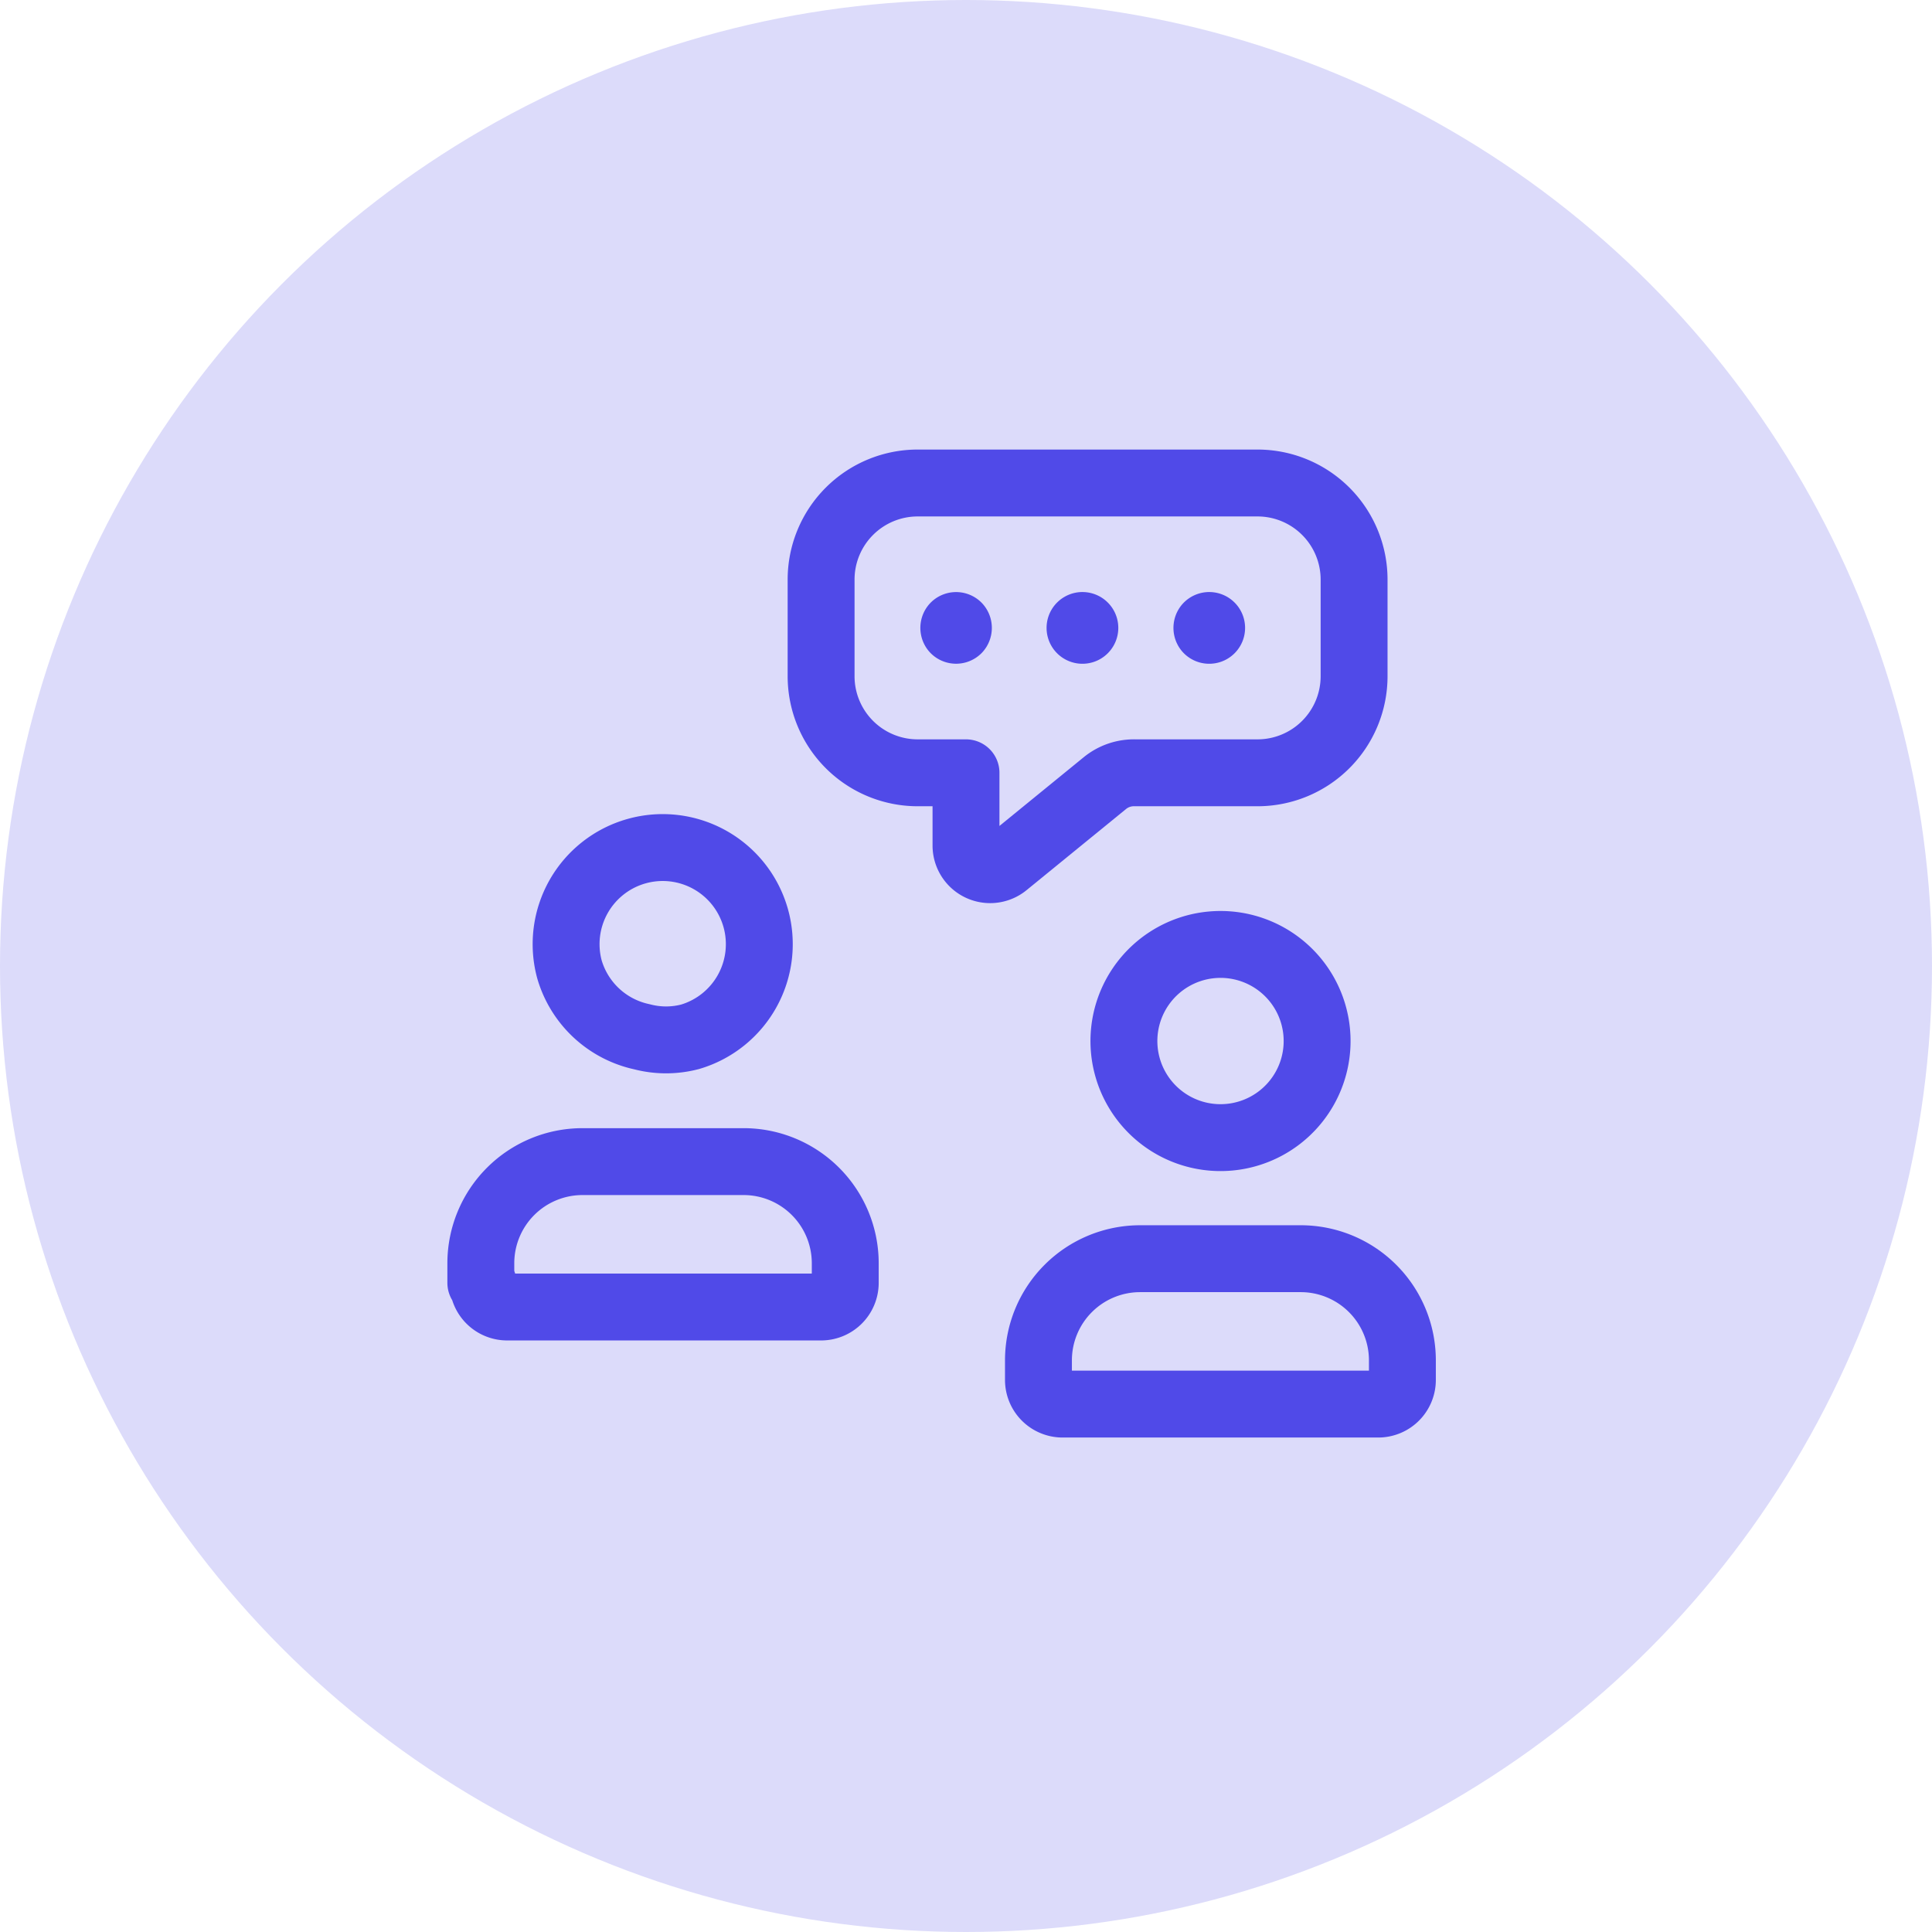
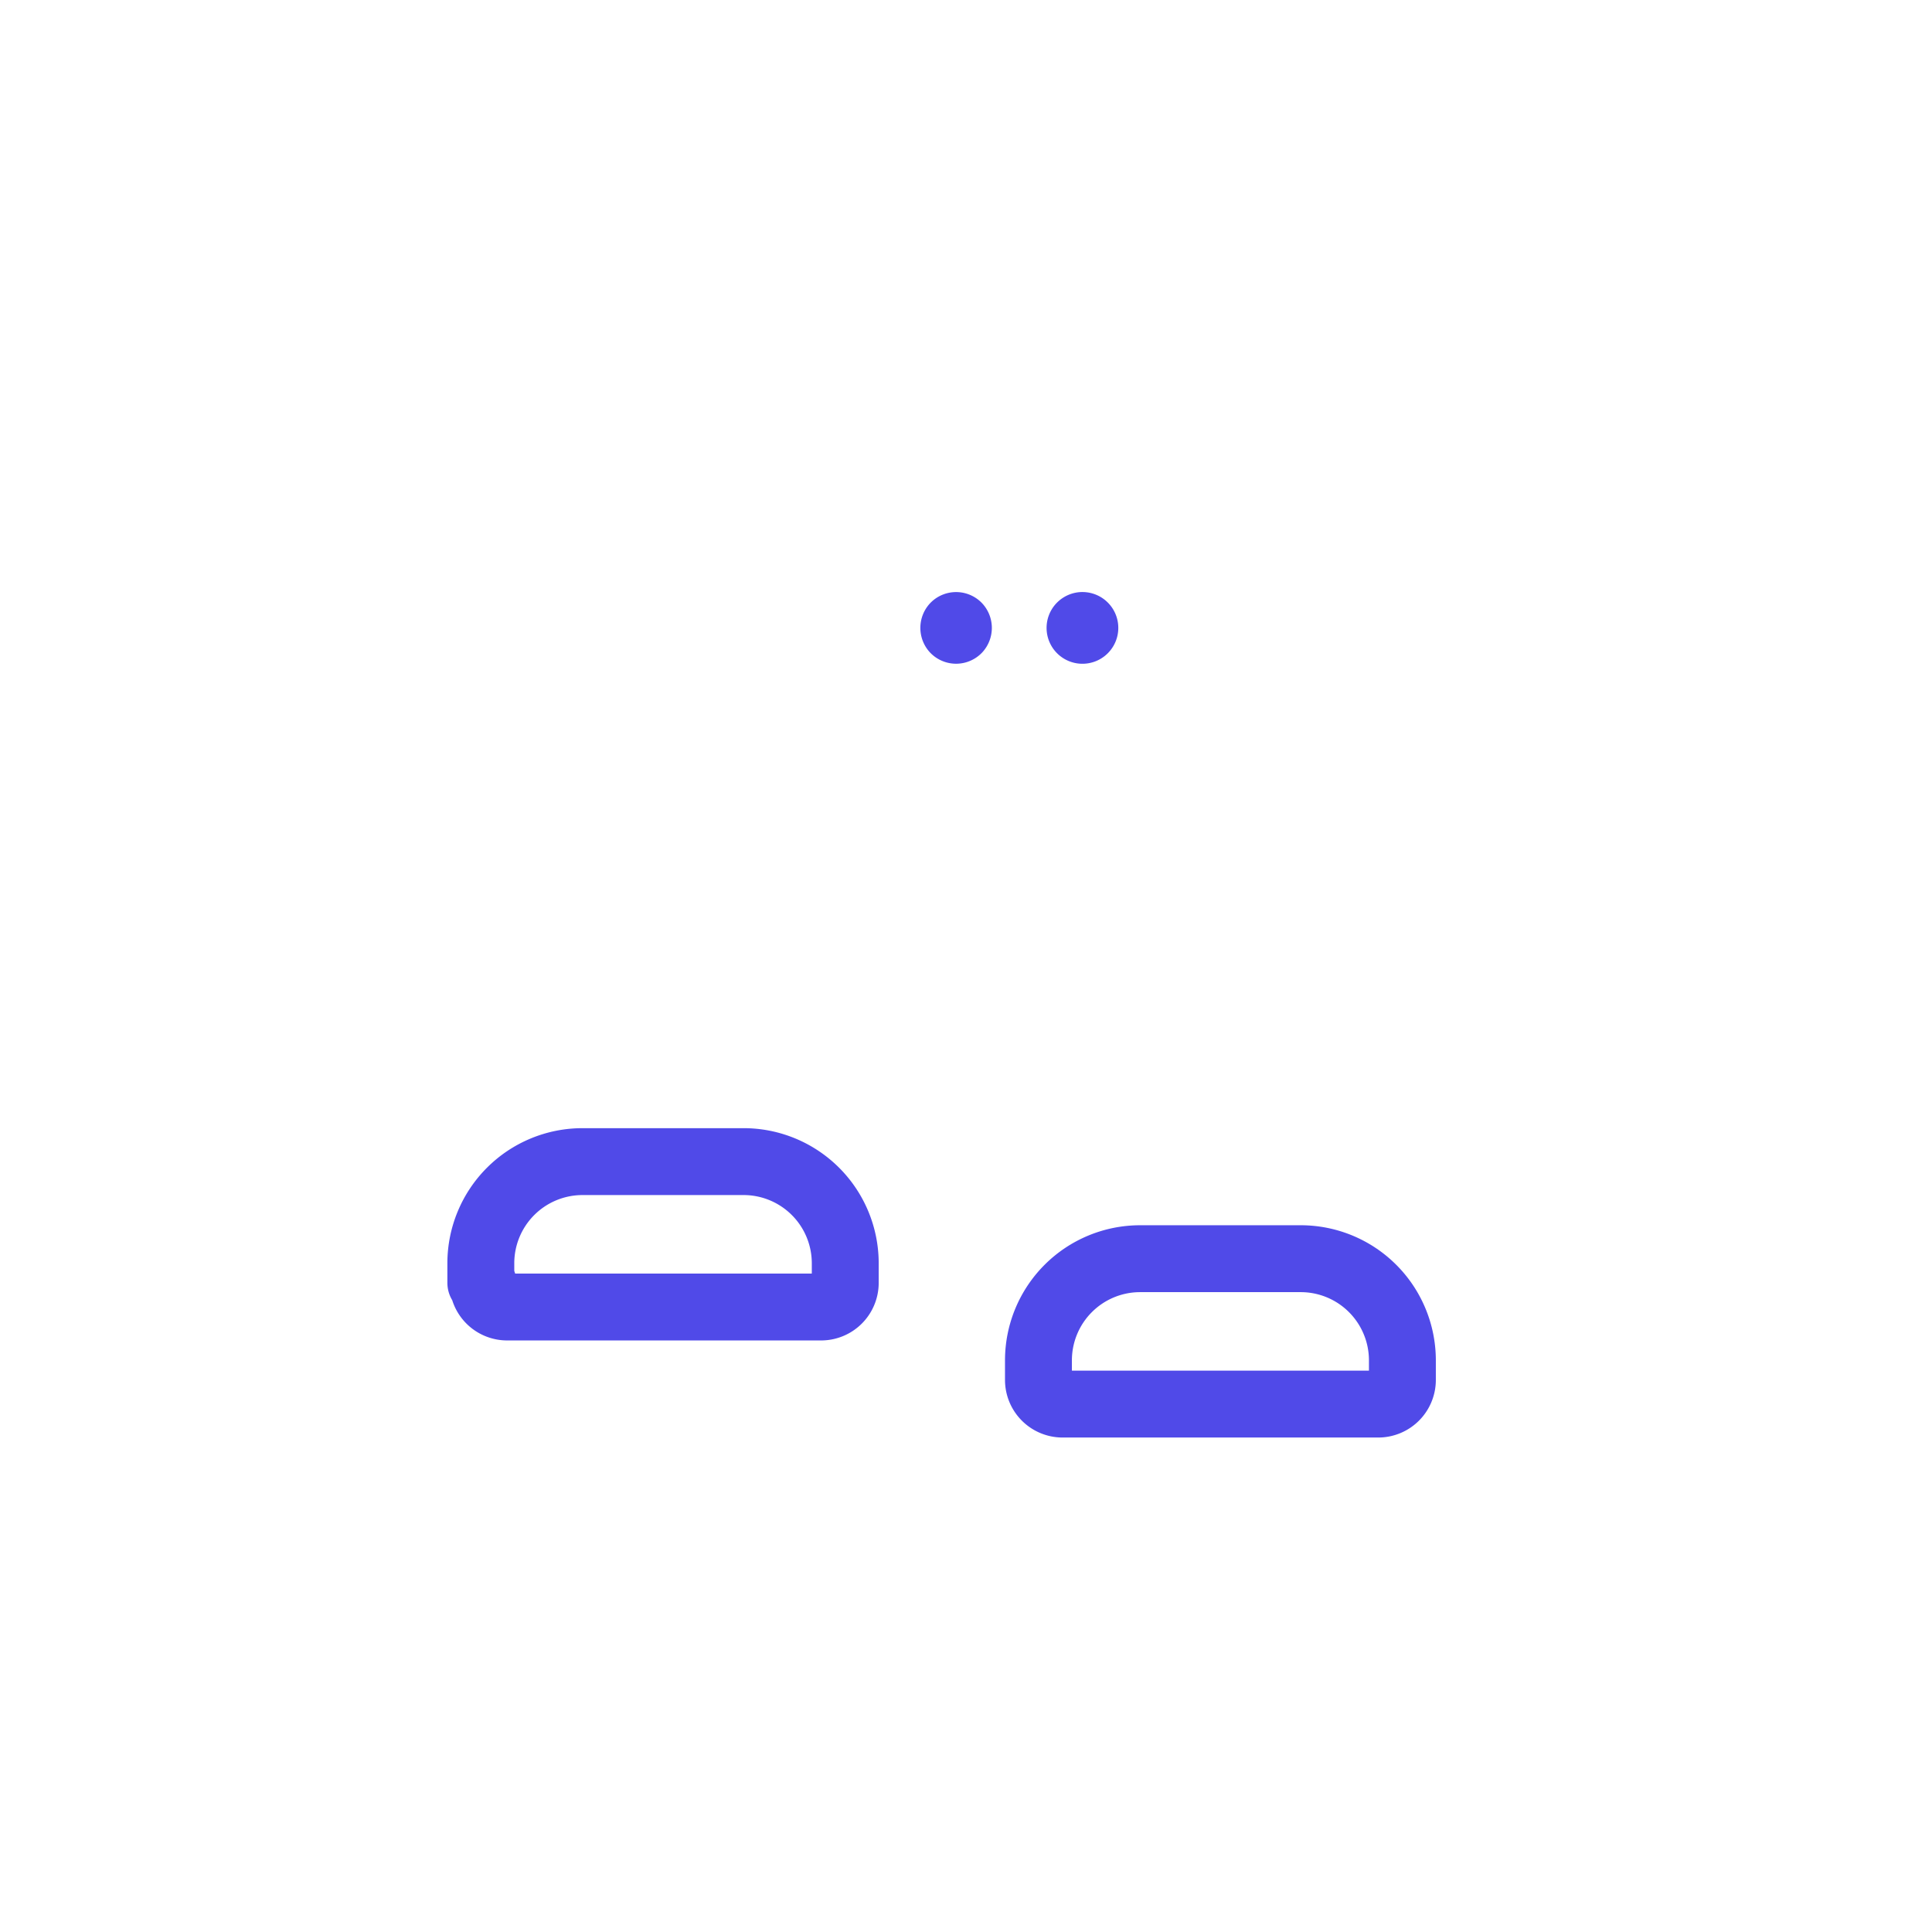
<svg xmlns="http://www.w3.org/2000/svg" viewBox="0 0 80 80">
  <defs>
    <style>.acf69246-940d-4cad-bed3-9676646da4b1{fill:#dcdbfa;}.ba343132-b4fb-4795-8d96-afc38b5e4d0d,.bbc645da-6c84-4d49-a0a4-bb5b44c446c7{fill:none;}.bbc645da-6c84-4d49-a0a4-bb5b44c446c7{stroke:#504ae8;stroke-linecap:round;stroke-linejoin:round;stroke-width:2.77px;}</style>
  </defs>
  <g id="f694716b-bf38-434c-979b-1defe5923ee4" data-name="Layer 2">
    <g id="ed086ee8-2cce-4bbe-84f3-a8400f97001f" data-name="Layer 1">
-       <circle class="acf69246-940d-4cad-bed3-9676646da4b1" cx="40" cy="40" r="40" />
      <path class="bbc645da-6c84-4d49-a0a4-bb5b44c446c7" d="M43,57.14v-.82h0a4.21,4.21,0,0,1,4.21-4.2h6.65a4.21,4.21,0,0,1,4.21,4.2v.82h0a1,1,0,0,1-1,1H44a1,1,0,0,1-1-1Z" />
-       <path class="bbc645da-6c84-4d49-a0a4-bb5b44c446c7" d="M46.68,44.16h0A4,4,0,1,1,49.62,47h0A4,4,0,0,1,46.68,44.16Z" />
      <path class="bbc645da-6c84-4d49-a0a4-bb5b44c446c7" d="M19.91,53.12V52.3h0a4.21,4.21,0,0,1,4.21-4.2h6.65A4.21,4.21,0,0,1,35,52.3v.82h0a1,1,0,0,1-1,1h-13a1,1,0,0,1-1-1Z" />
-       <path class="bbc645da-6c84-4d49-a0a4-bb5b44c446c7" d="M23.58,40.14h0a4,4,0,1,1,5,2.79,3.92,3.92,0,0,1-2,0h0A4,4,0,0,1,23.58,40.14Z" />
-       <path class="bbc645da-6c84-4d49-a0a4-bb5b44c446c7" d="M50,25.93h0a.1.1,0,1,1,0,.14h0a.11.11,0,0,1,0-.14h0" />
      <path class="bbc645da-6c84-4d49-a0a4-bb5b44c446c7" d="M44.75,25.93h0a.1.1,0,1,1,0,.14h0a.1.1,0,0,1,0-.14h0" />
      <path class="bbc645da-6c84-4d49-a0a4-bb5b44c446c7" d="M39.52,25.93h0a.1.1,0,0,1,.14,0,.11.11,0,0,1,0,.14.1.1,0,0,1-.14,0h0a.11.11,0,0,1,0-.14h0" />
-       <path class="bbc645da-6c84-4d49-a0a4-bb5b44c446c7" d="M40,32v3h0a1,1,0,0,0,1.64.78l4.12-3.36h0A1.9,1.9,0,0,1,47,32h5.07a4,4,0,0,0,4-4V24h0a4,4,0,0,0-4-4H38a4,4,0,0,0-4,4h0v4h0a4,4,0,0,0,4,4Z" />
      <path class="ba343132-b4fb-4795-8d96-afc38b5e4d0d" d="M15.89,64.11V15.89H64.11V64.11Z" />
    </g>
  </g>
</svg>